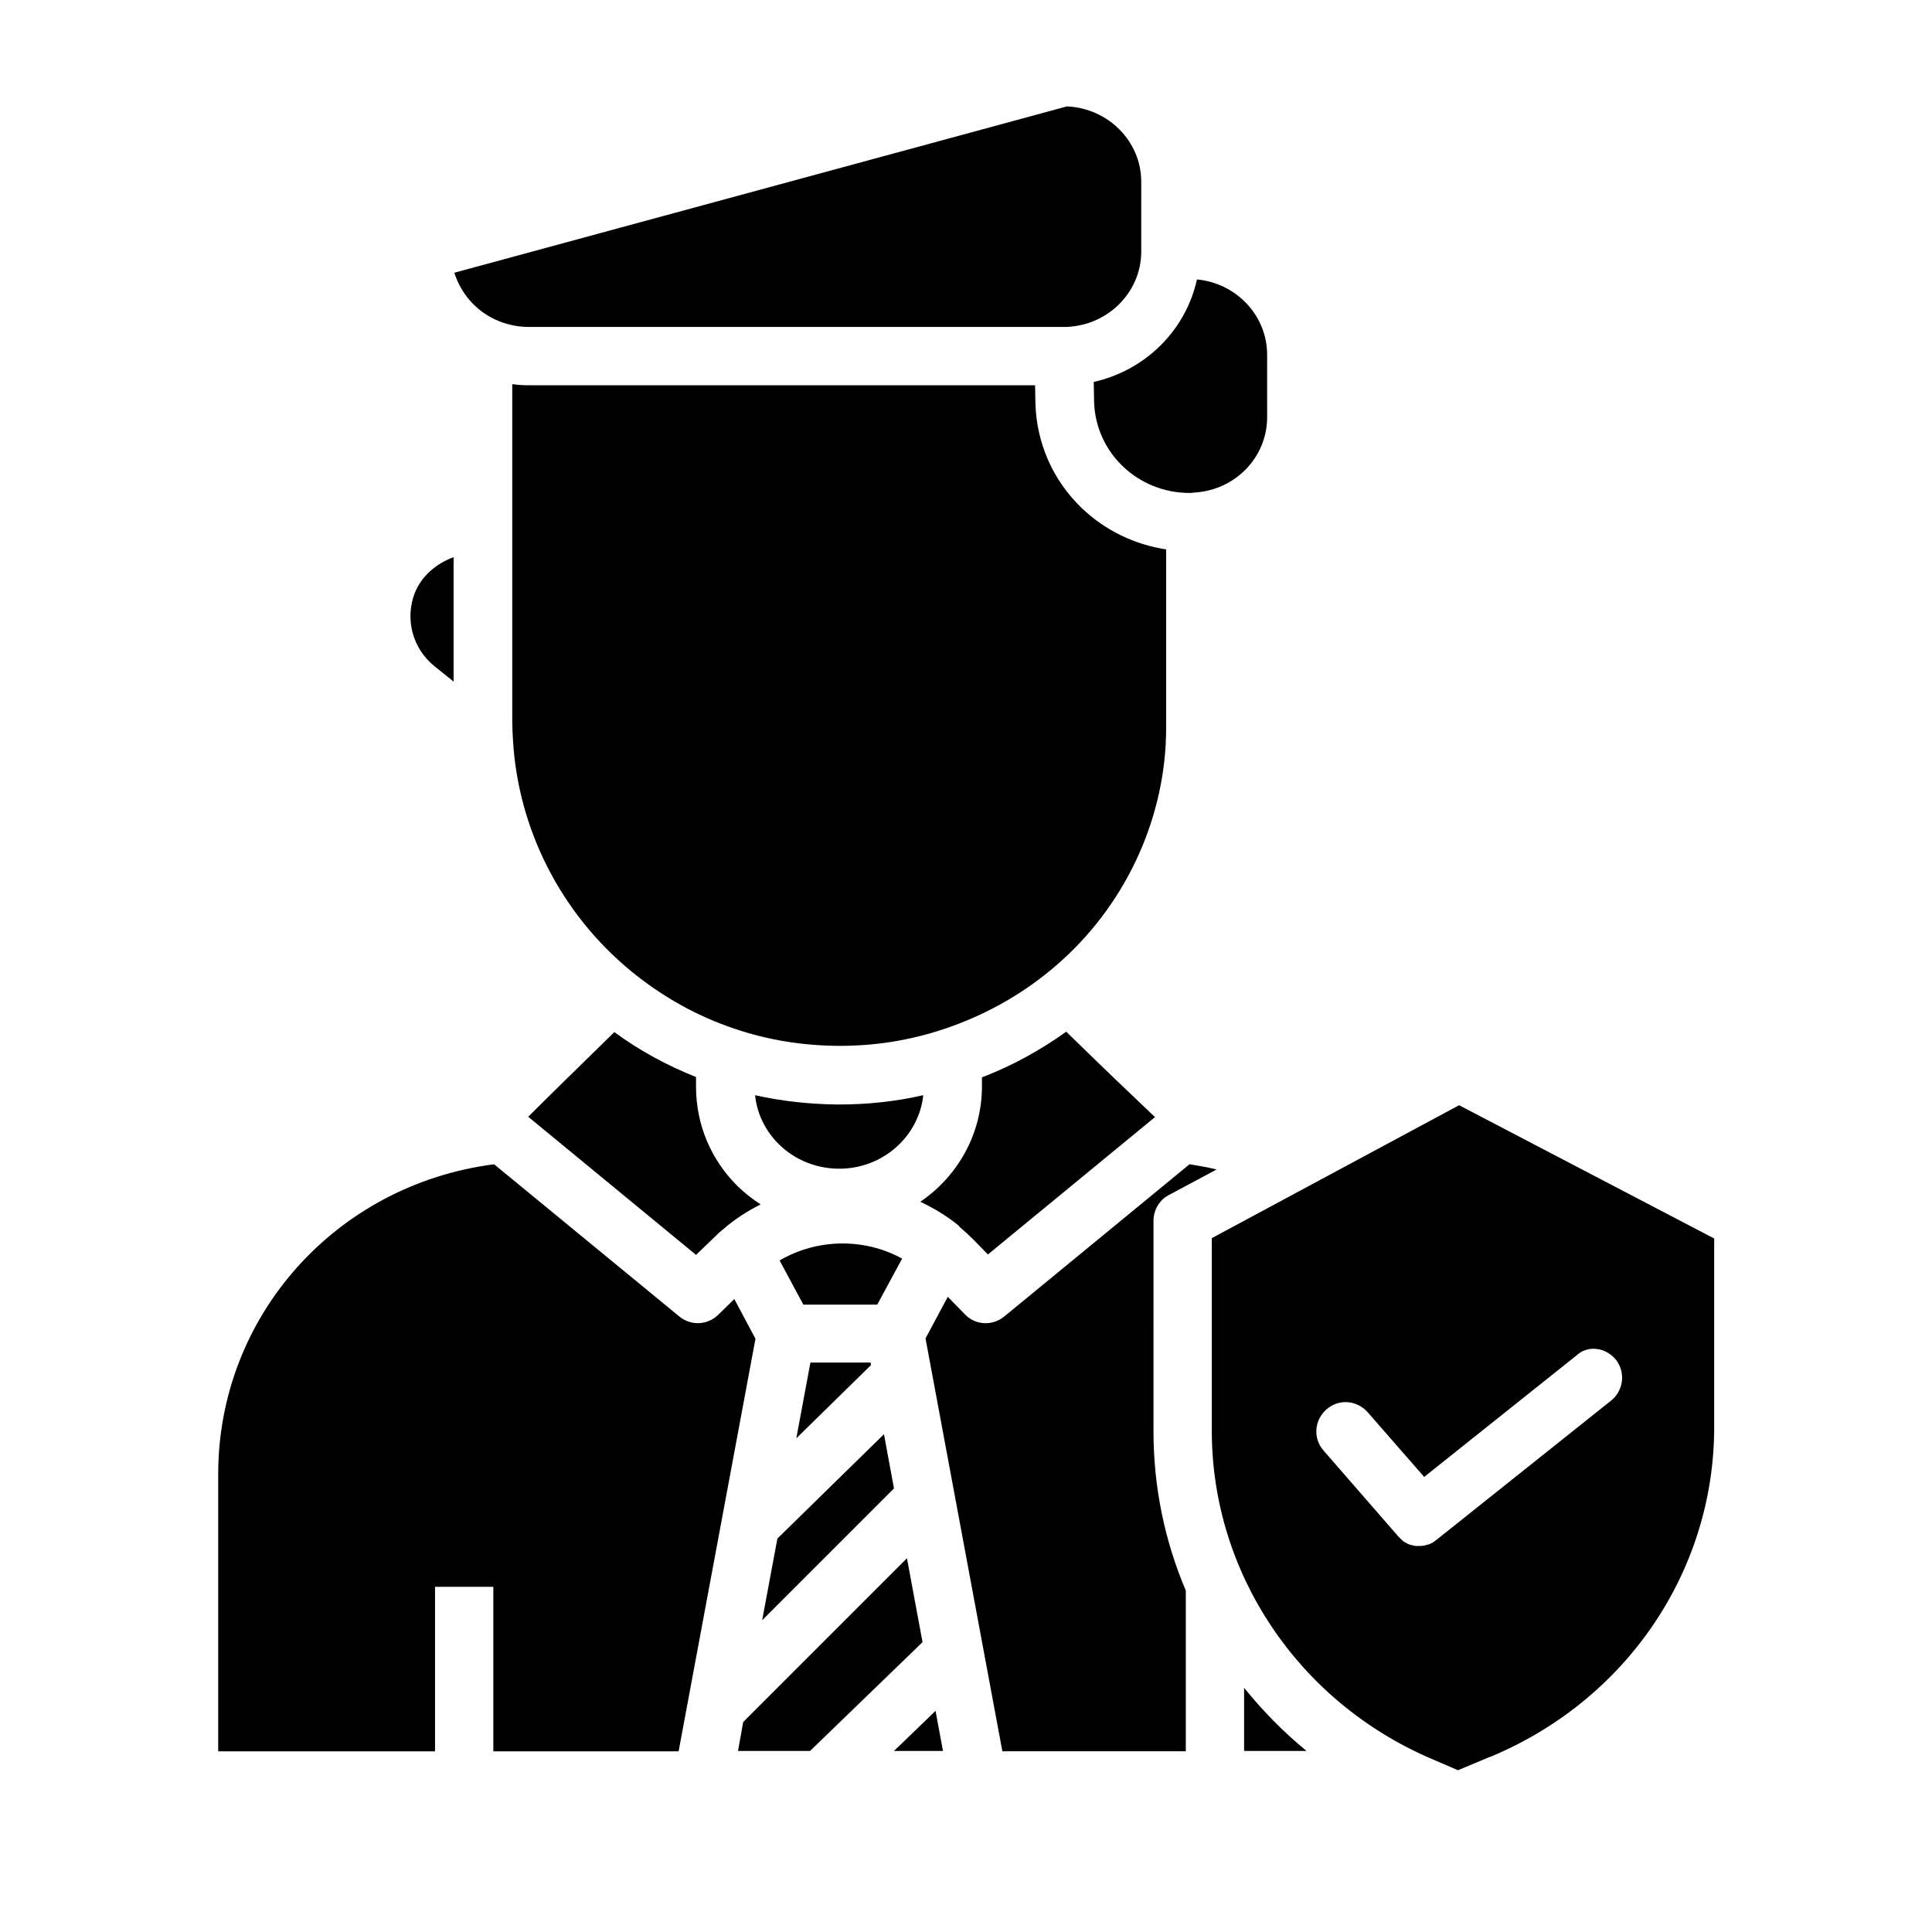
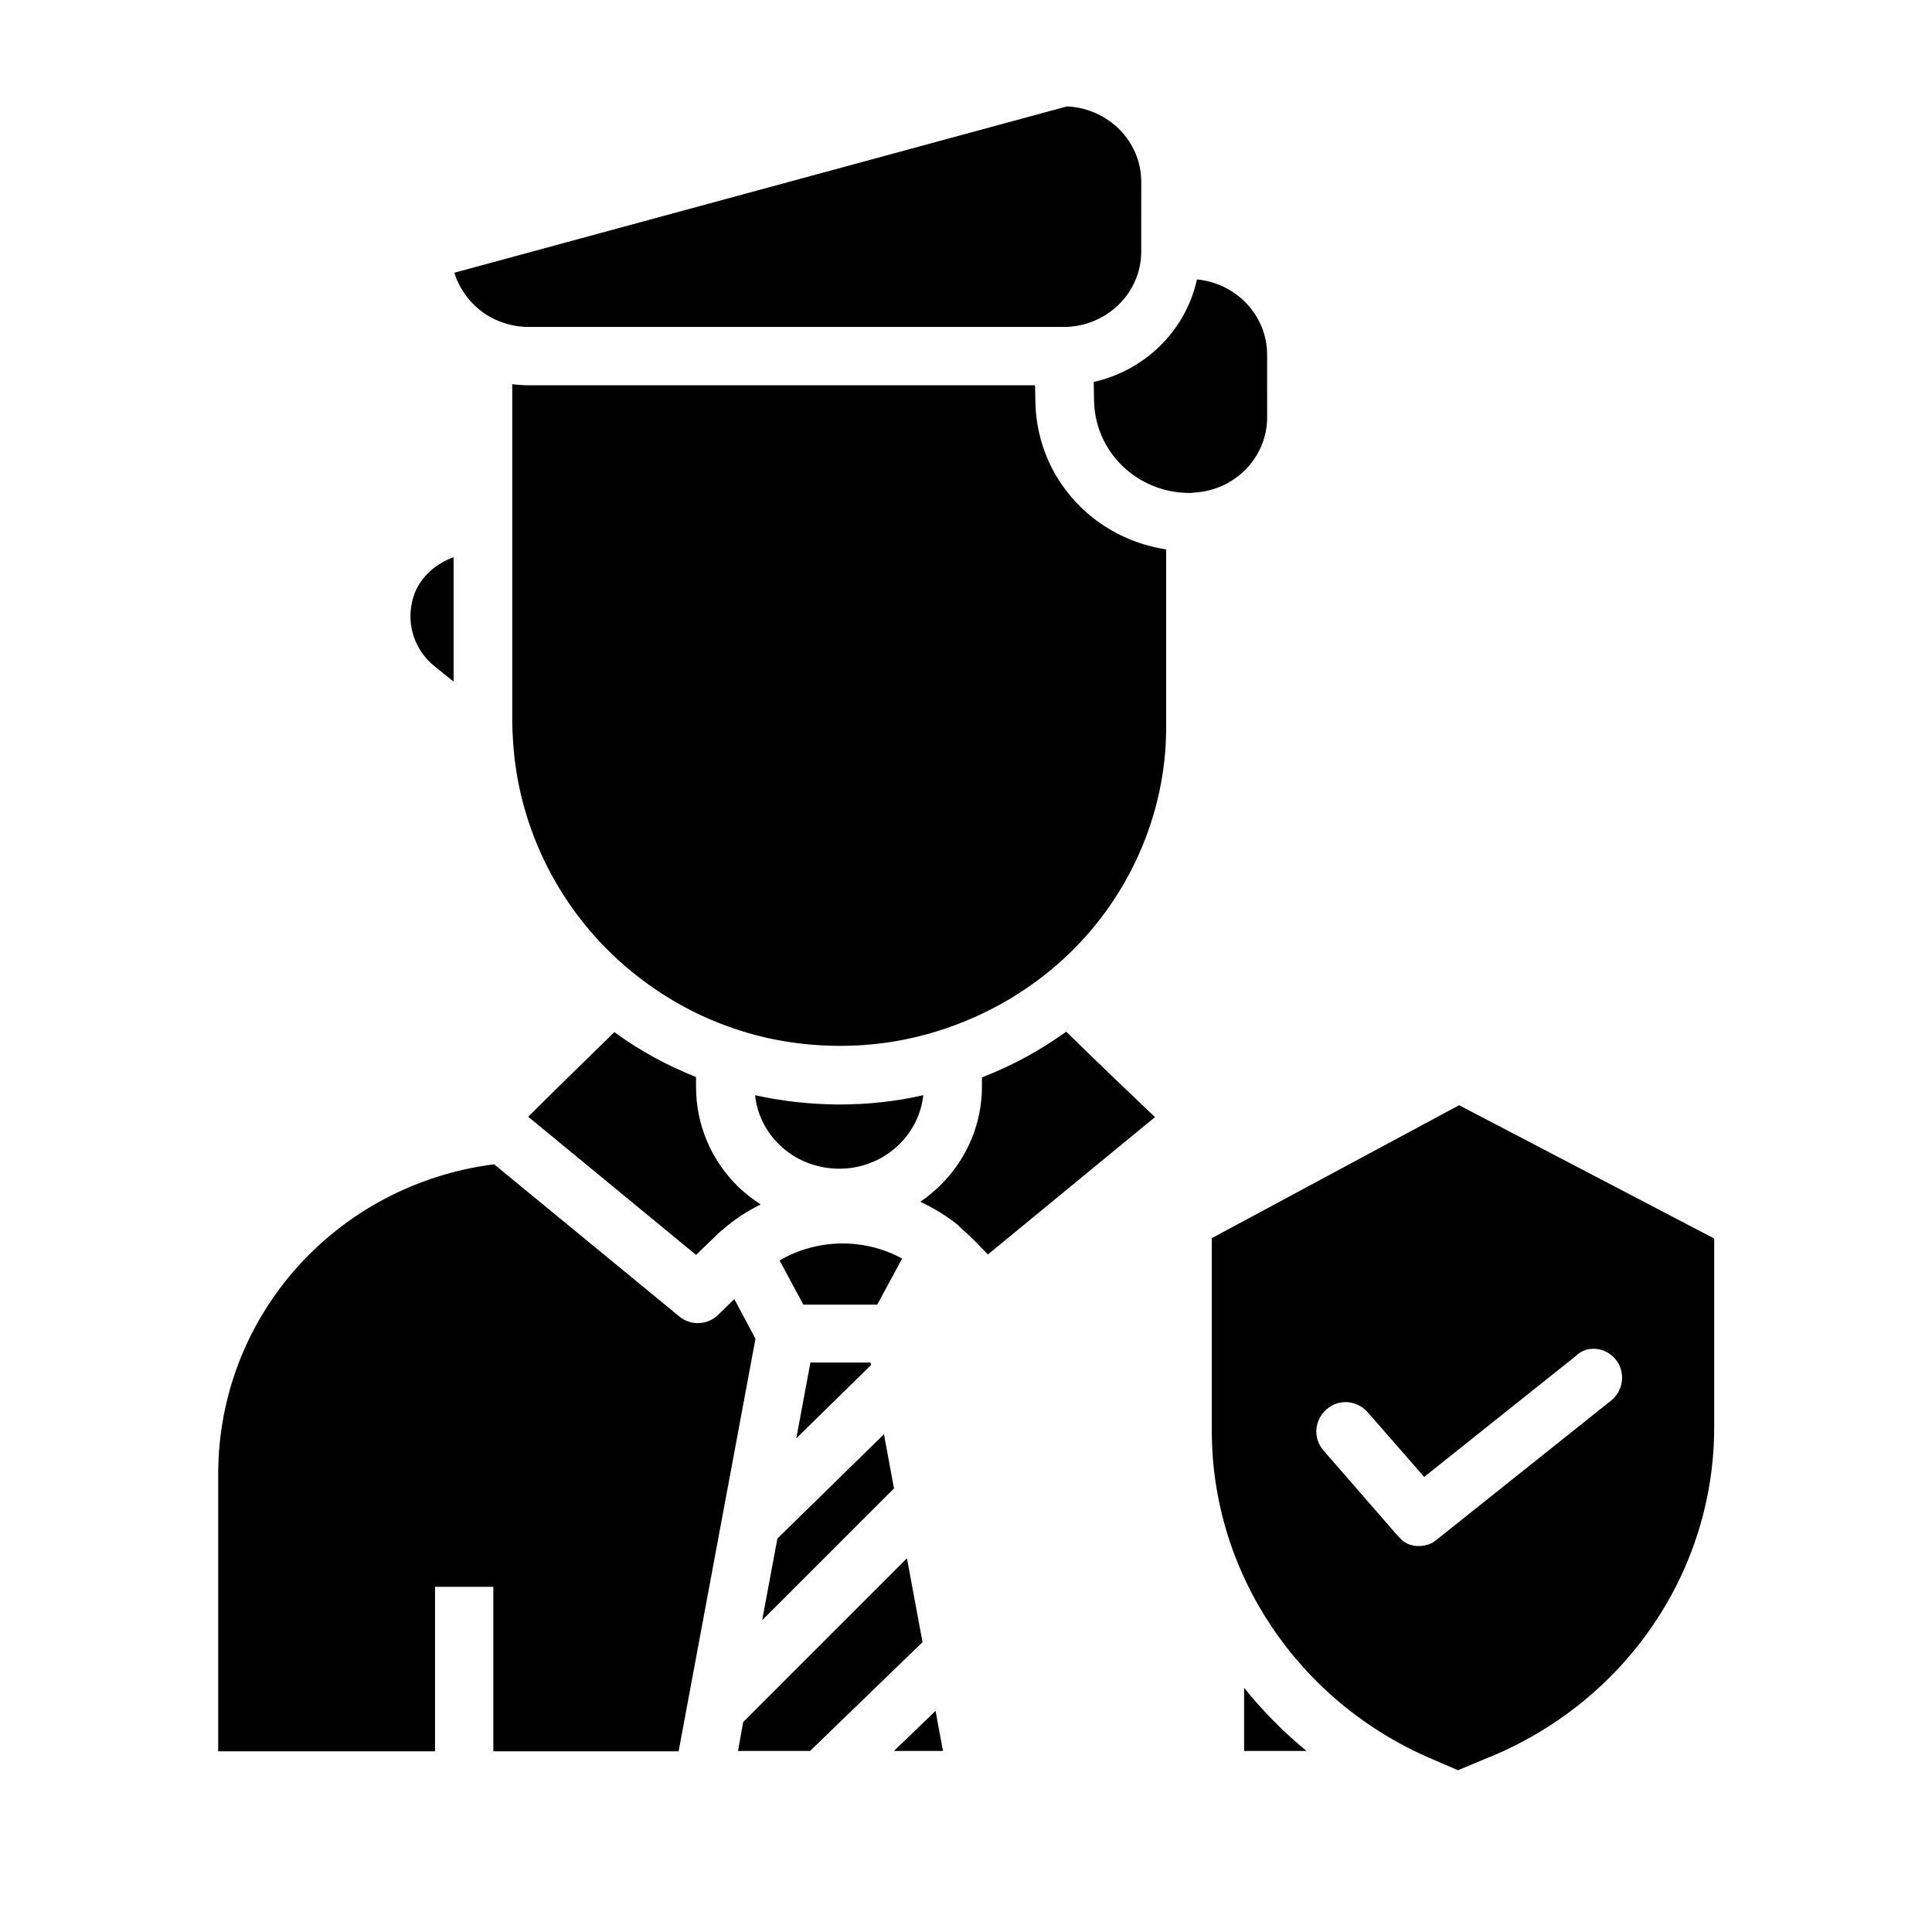
<svg xmlns="http://www.w3.org/2000/svg" fill="#000000" width="800px" height="800px" version="1.1" viewBox="144 144 512 512">
  <g>
    <path d="m306.81 417.52c-8.363 8.168-17.219 16.828-22.828 22.434l44.477 36.605 5.215-5.019c0.59-0.59 1.18-1.18 1.871-1.672l0.098-0.098c3.051-2.656 6.394-4.82 9.938-6.594-2.164-1.379-4.133-2.953-6.004-4.723-7.184-7.086-11.121-16.434-11.121-26.469v-2.559c-7.672-3.051-14.953-6.988-21.645-11.906z" />
    <path d="m418 230.65h7.871c11.316 0 20.566-8.953 20.566-19.977v-8.07l0.004-10.43c0-10.727-8.758-19.484-19.68-19.977l-162.36 44.082c1.672 5.312 5.512 9.938 10.824 12.398 2.754 1.277 5.805 1.969 8.855 1.969z" />
    <path d="m452.94 340.57c0.098-1.379 0.098-2.656 0.098-4.133v-46.84c-8.363-1.277-16.137-5.019-22.336-10.922-7.676-7.379-12.004-17.219-12.301-27.75l-0.098-4.82h-134.12c-1.477 0-2.953-0.098-4.43-0.297v36.309 0.688 0.688 51.758c0 1.574 0.098 3.246 0.195 4.922 1.379 23.617 12.695 45.855 31.191 61.105 8.266 6.789 17.516 12.004 27.551 15.352 8.66 2.953 17.809 4.43 27.059 4.527 9.742 0.098 19.188-1.379 28.34-4.43 10.332-3.445 19.875-8.66 28.242-15.547 18.203-14.957 29.324-36.898 30.602-60.023 0.008-0.094 0.008-0.293 0.008-0.586z" />
    <path d="m398.23 469.07c1.379 1.18 2.656 2.363 3.836 3.543l3.738 3.836 44.281-36.406c-5.609-5.312-14.27-13.578-23.52-22.633-6.887 4.922-14.367 9.055-22.336 12.102v2.363c0 12.695-6.496 23.91-16.336 30.602 3.543 1.672 6.988 3.738 10.137 6.297 0.102 0.102 0.102 0.199 0.199 0.297z" />
    <path d="m366.45 436.7h-0.789c-7.281-0.098-14.562-0.887-21.551-2.461 0.492 4.922 2.754 9.543 6.394 13.086 4.231 4.133 9.938 6.394 15.941 6.394 11.512 0 21.059-8.562 22.238-19.484-7.277 1.676-14.758 2.465-22.234 2.465z" />
    <path d="m460.42 274.54c10.922-0.59 19.387-9.348 19.387-19.977l-0.004-16.531c0-10.43-8.168-18.992-18.598-19.977-2.953 13.48-13.676 24.109-27.355 27.16l0.098 5.312c0.195 6.394 2.856 12.496 7.578 17.023 4.723 4.527 11.02 7.086 17.711 7.086 0.395 0 0.789 0 1.184-0.098z" />
    <path d="m358.77 505.09-3.738 20.074 19.777-19.387-0.098-0.688z" />
    <path d="m345.98 573.38 34.934-34.93-2.656-14.367-28.242 27.648z" />
    <path d="m350.6 478.03 6.297 11.711h19.582l6.594-12.203c-10.039-5.512-22.535-5.316-32.473 0.492z" />
    <path d="m473.7 591.29v16.727h16.531c-6.102-5.016-11.609-10.625-16.531-16.727z" />
    <path d="m259.19 320.59 5.019 4.035v-32.965c-4.625 1.672-8.461 5.019-10.234 9.348-2.754 6.988-0.688 14.859 5.215 19.582z" />
    <path d="m465.14 472.12v51.07c0 37.59 22.828 71.734 58.156 86.887l7.086 3.051 8.461-3.543h0.098c36.016-14.957 59.336-49.199 59.336-87.379v-49.988l-67.602-35.324zm107.06 32.18c2.656 3.344 2.066 8.168-1.18 10.824l-46.148 36.801s-0.098 0-0.098 0.098c-0.297 0.195-0.688 0.492-0.984 0.688 0 0-0.098 0-0.098 0.098-0.395 0.195-0.688 0.297-1.082 0.492h-0.098c-0.395 0.098-0.789 0.195-1.082 0.297h-0.098c-0.395 0.098-0.789 0.098-1.18 0.098h-0.789-0.195c-0.195 0-0.395-0.098-0.59-0.098-0.098 0-0.195-0.098-0.297-0.098-0.195 0-0.395-0.098-0.492-0.098-0.098 0-0.195-0.098-0.297-0.098-0.195-0.098-0.297-0.098-0.492-0.195-0.098-0.098-0.195-0.098-0.297-0.195-0.098-0.098-0.297-0.098-0.395-0.195s-0.195-0.098-0.297-0.195c-0.098-0.098-0.297-0.195-0.395-0.297-0.098-0.098-0.195-0.195-0.297-0.297-0.098-0.098-0.195-0.195-0.297-0.297-0.098-0.098-0.195-0.195-0.297-0.297-0.098-0.098-0.098-0.098-0.195-0.195l-19.777-22.73c-2.856-3.246-2.461-8.07 0.789-10.922 3.246-2.856 8.07-2.461 10.922 0.789l14.957 17.121 40.344-32.176c2.856-2.762 7.68-2.269 10.434 1.078z" />
-     <path d="m449.69 467.5c0-2.856 1.574-5.512 4.035-6.789l12.695-6.789c-2.363-0.59-4.82-0.984-7.184-1.379l-49.102 40.344c-1.477 1.18-3.148 1.77-4.922 1.77-2.066 0-4.035-0.789-5.512-2.363l-4.527-4.625-5.902 11.02 20.367 109.42h48.609v-42.605c-5.609-13.188-8.562-27.453-8.562-42.215z" />
    <path d="m338.6 488.26-4.328 4.231c-2.856 2.754-7.281 2.856-10.234 0.395l-49.102-40.344c-41.918 5.41-73.113 40.246-73.113 82.164v73.406h57.465v-43.59h15.449v43.59h49.102l20.367-109.32z" />
    <path d="m384.35 556.95-43.395 43.395-1.375 7.676h19.09l29.812-28.832z" />
    <path d="m380.91 608.02h12.988l-1.969-10.625z" />
  </g>
</svg>